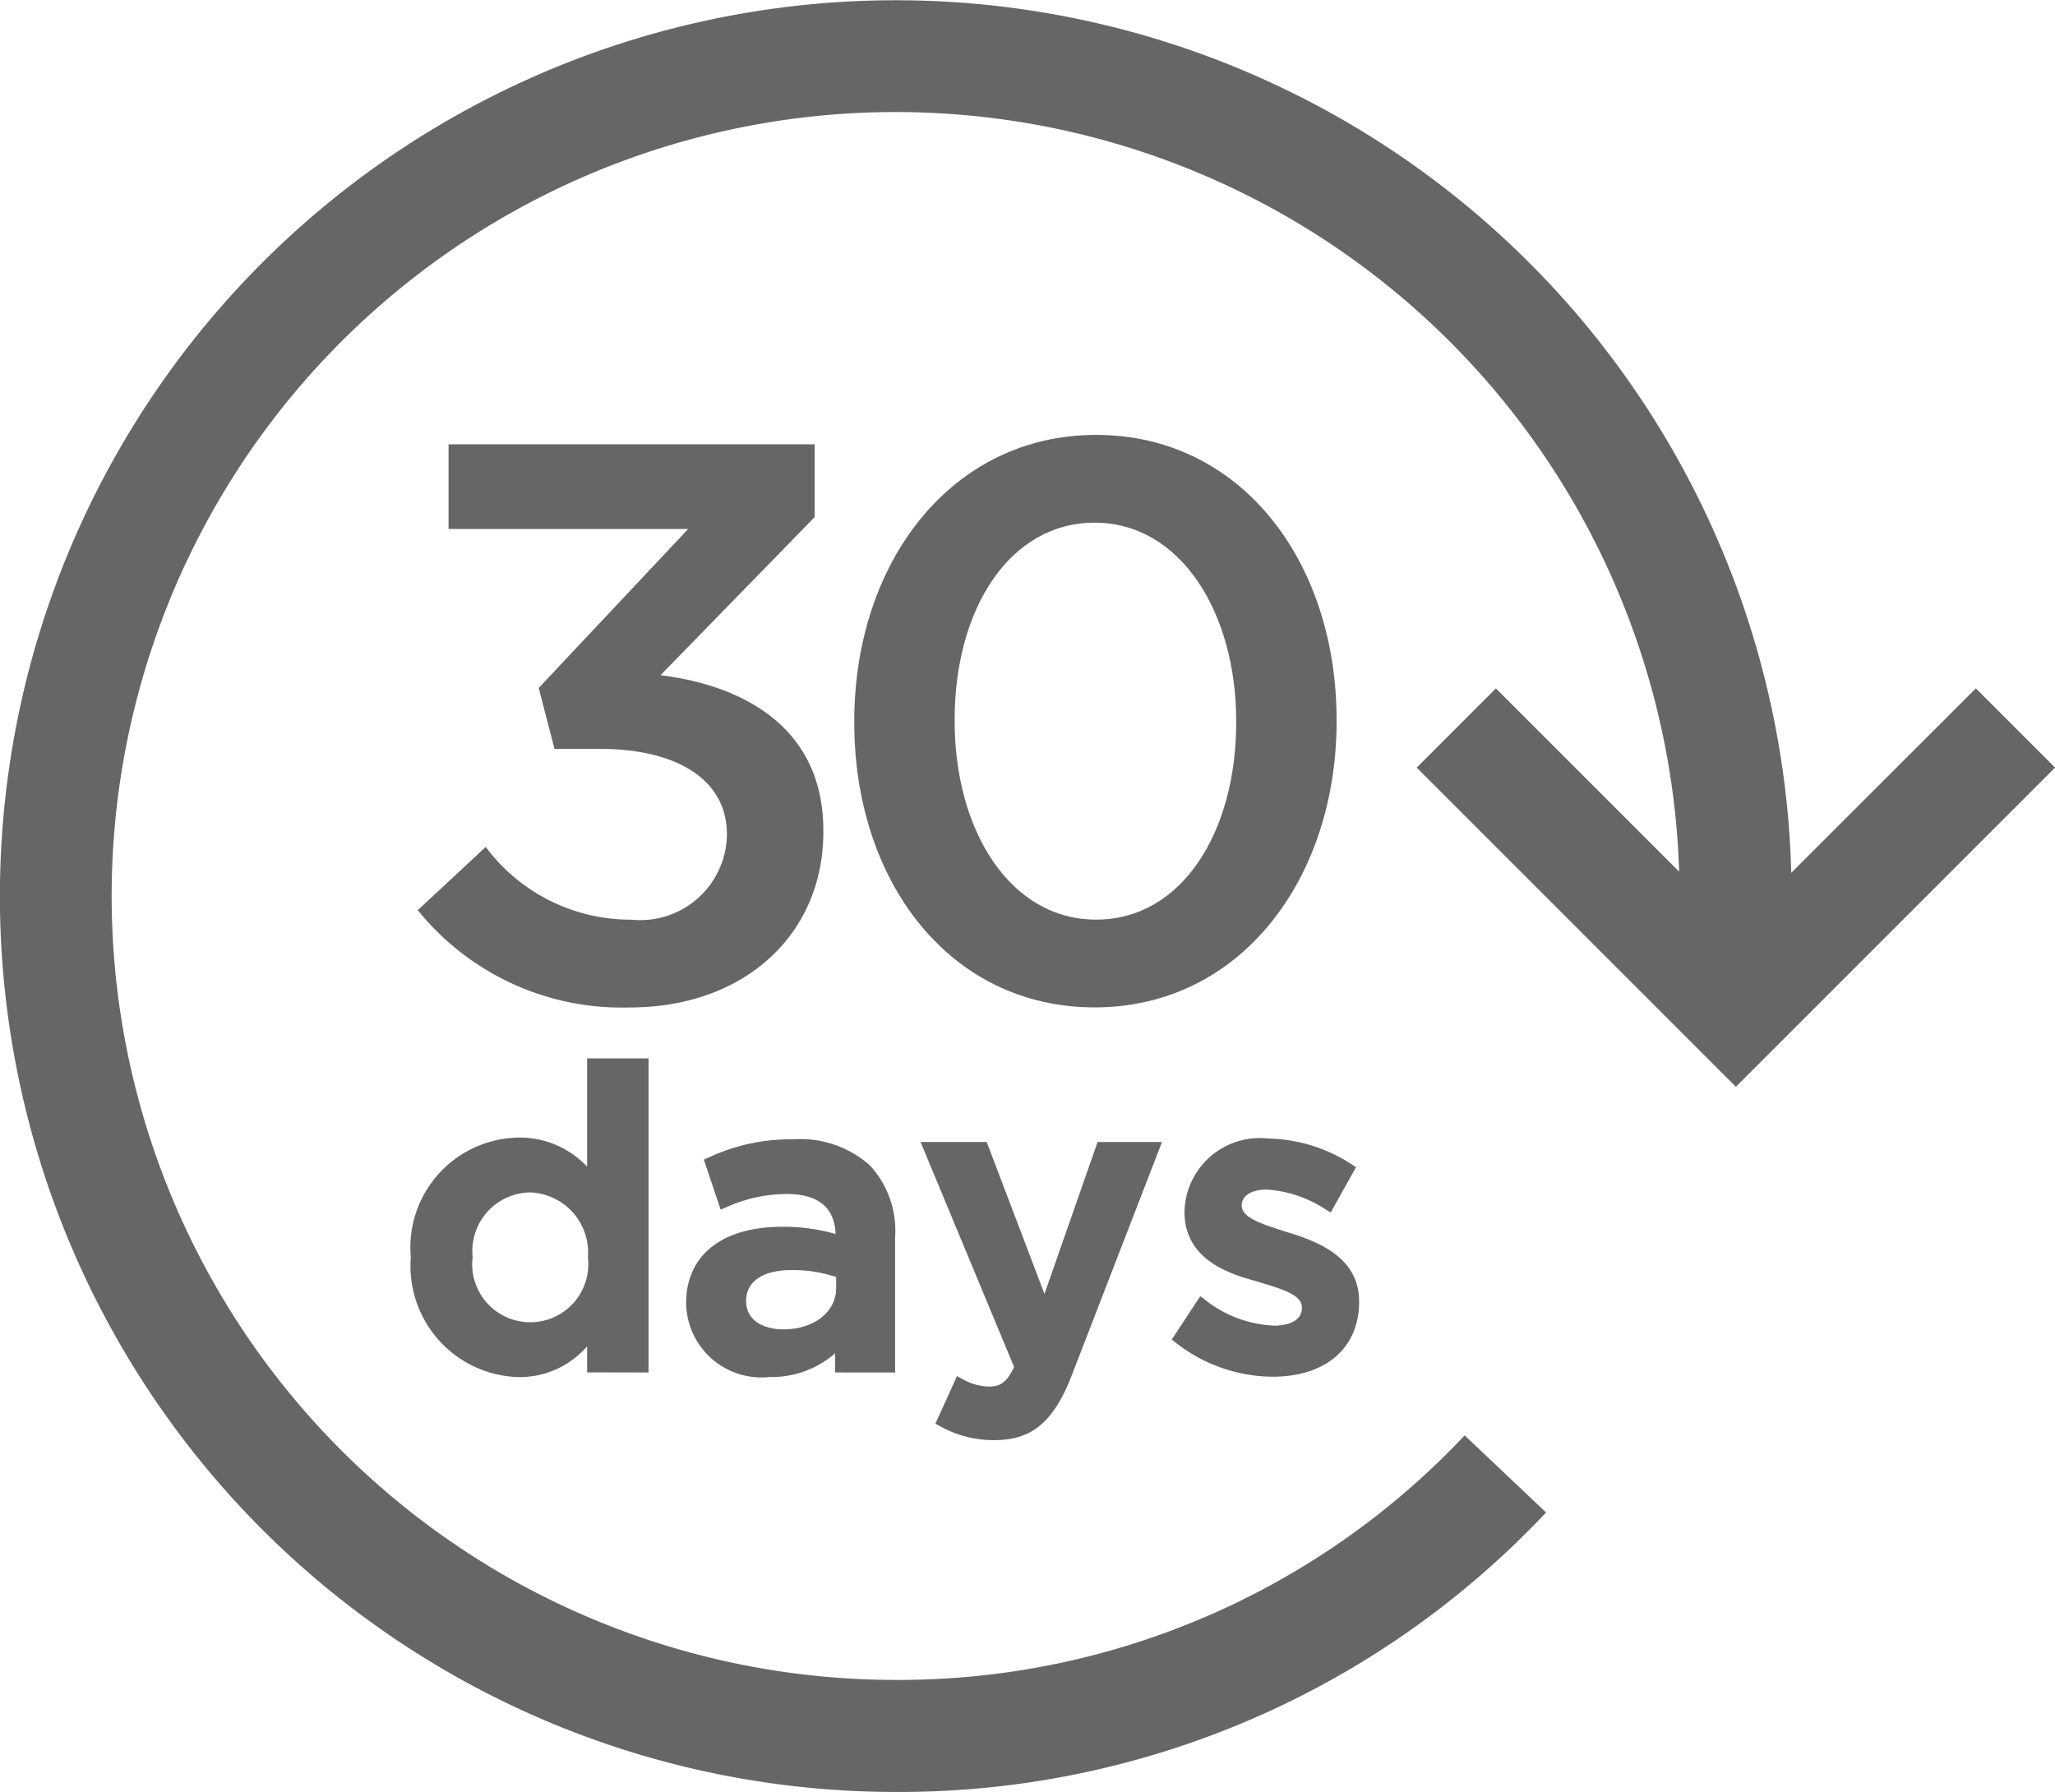
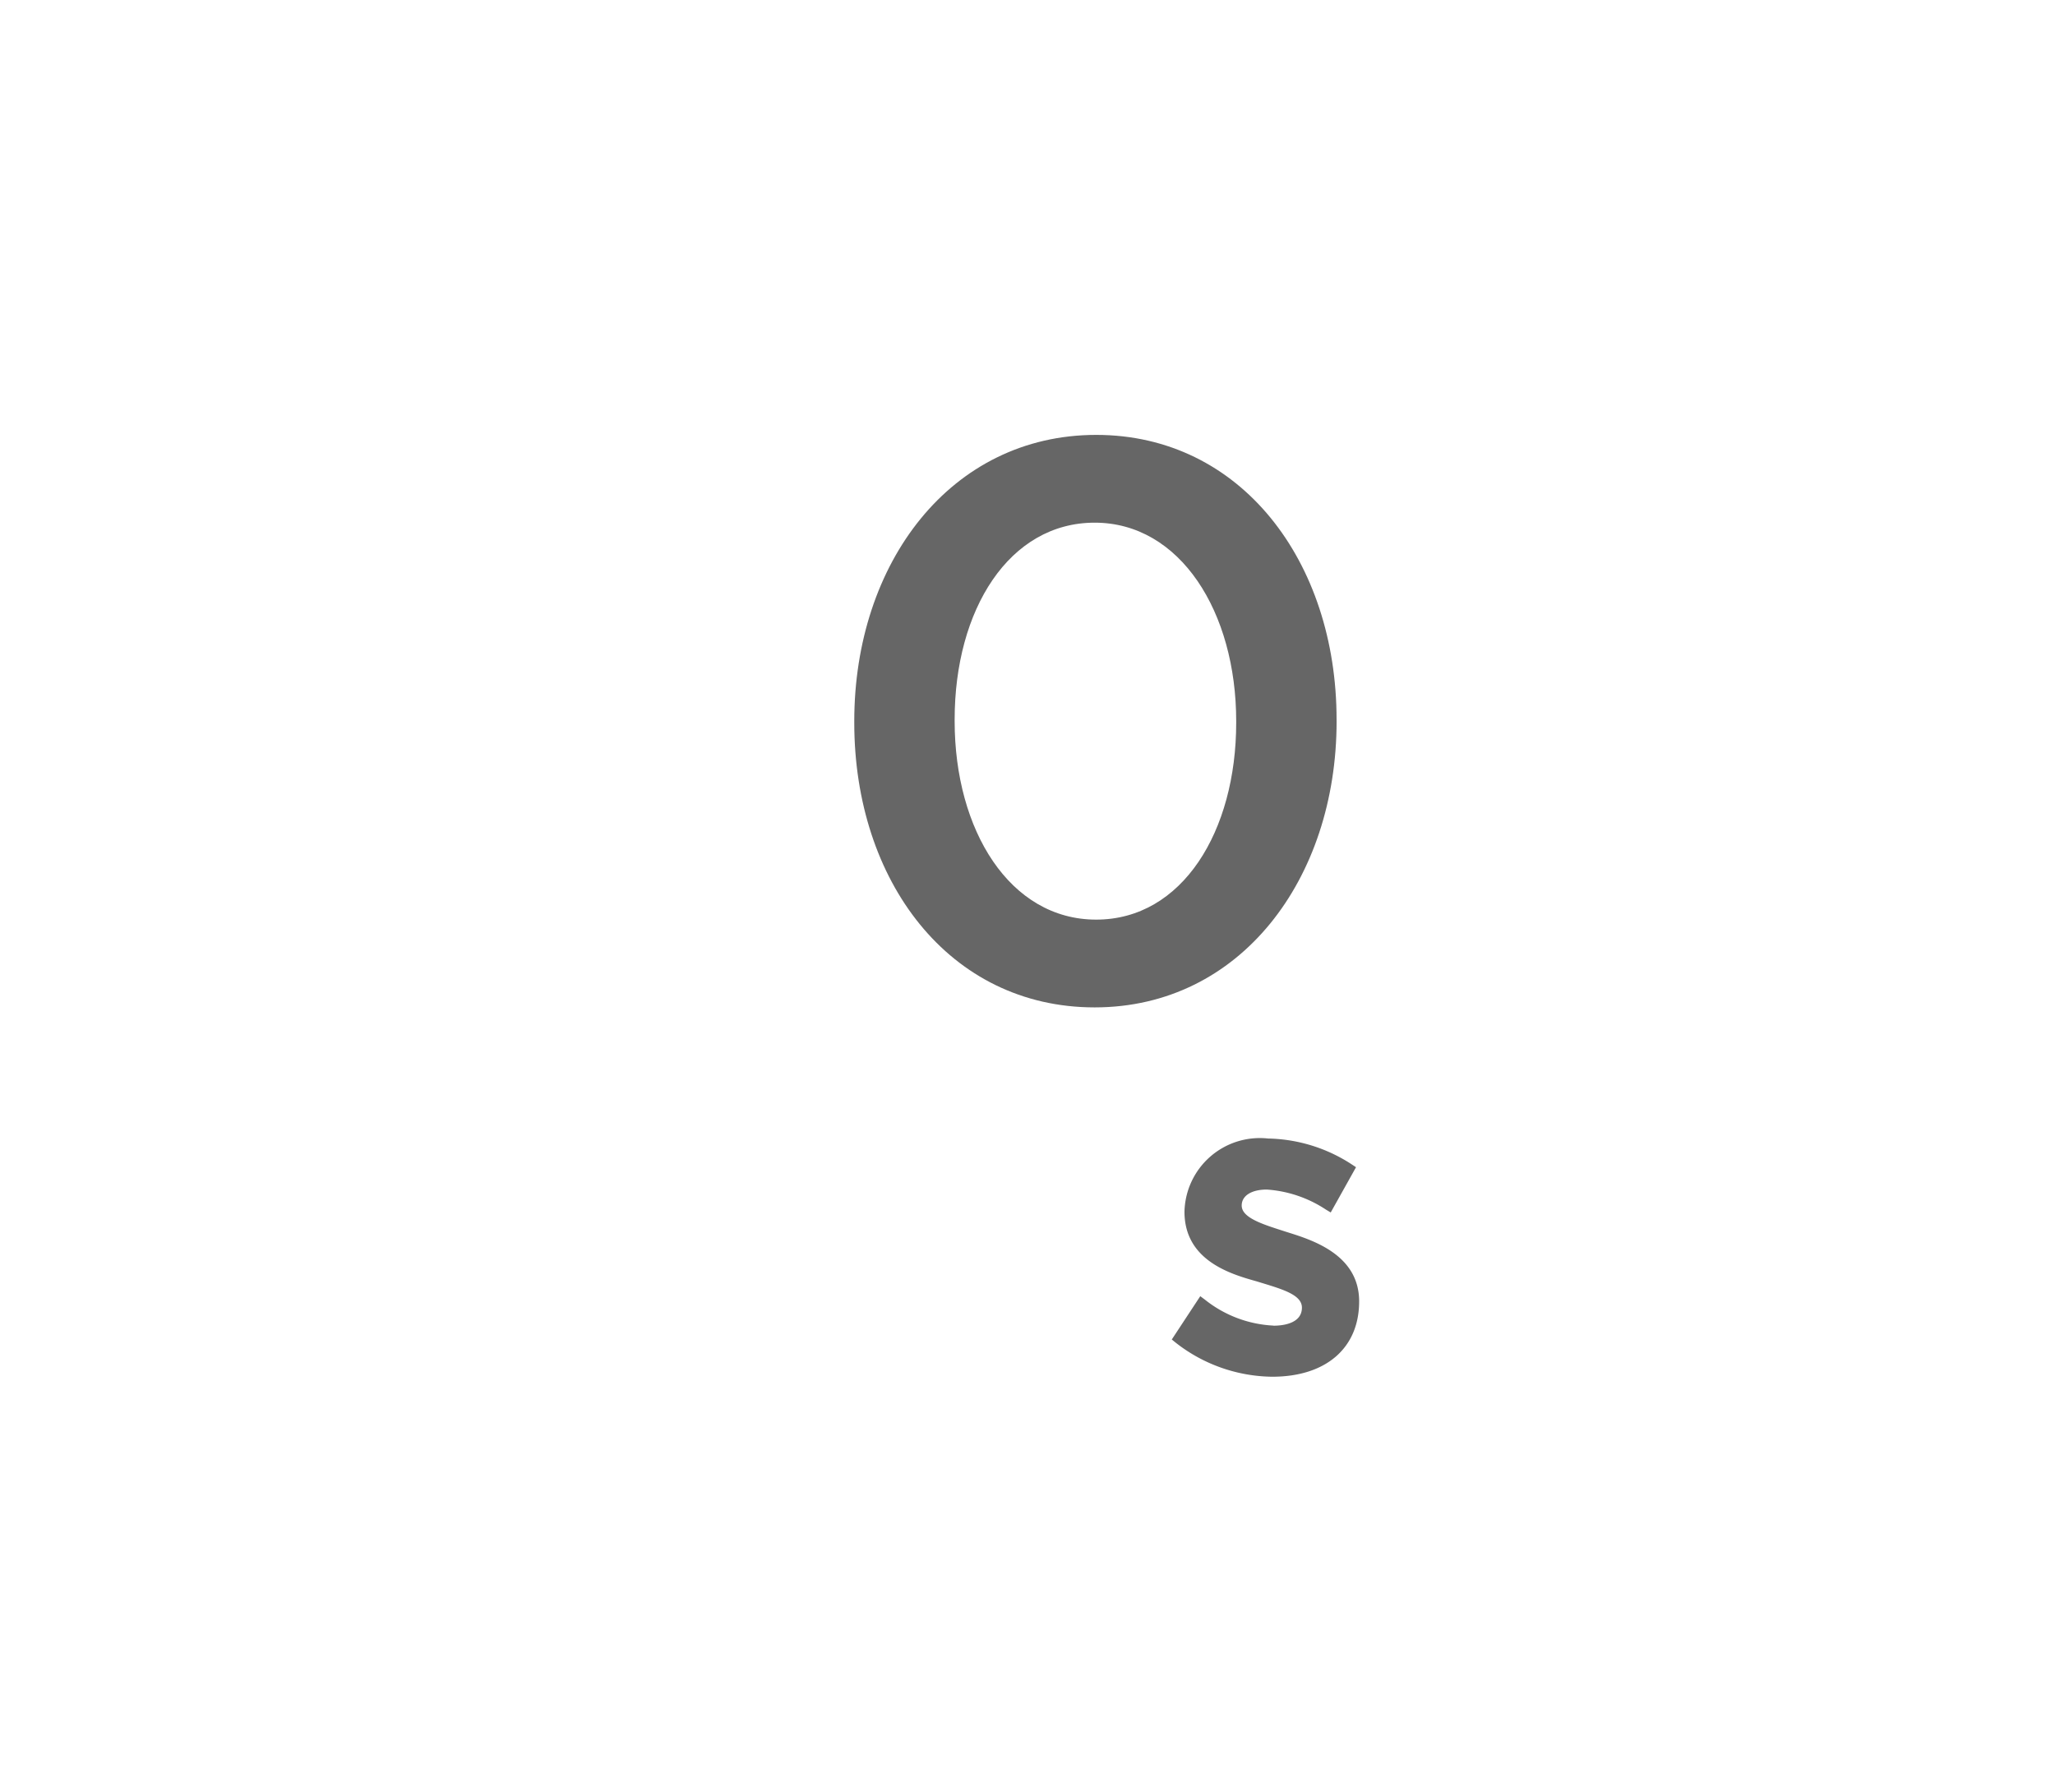
<svg xmlns="http://www.w3.org/2000/svg" width="63.098" height="55.02" viewBox="0 0 63.098 55.02">
  <g id="グループ_7600" data-name="グループ 7600" transform="translate(-836 2361.208)">
-     <path id="パス_5579" data-name="パス 5579" d="M28.087,286.989v-9.645H26.2v3.326a2.825,2.825,0,0,0-2.121-.893,3.372,3.372,0,0,0-3.293,3.664v.025a3.41,3.41,0,0,0,3.293,3.664,2.742,2.742,0,0,0,2.121-.945v.8Zm-1.861-3.548v.025a1.783,1.783,0,1,1-3.541-.025,1.8,1.8,0,0,1,1.764-1.981,1.846,1.846,0,0,1,1.777,1.981" transform="translate(827.827 -2606.056)" fill="#666" />
-     <path id="パス_5580" data-name="パス 5580" d="M41.13,288.6v-4.16a2.948,2.948,0,0,0-.775-2.2,3.2,3.2,0,0,0-2.353-.8A5.921,5.921,0,0,0,35.4,282l-.143.064.516,1.533.171-.07a4.507,4.507,0,0,1,1.857-.408c.968,0,1.471.413,1.5,1.227a5.775,5.775,0,0,0-1.637-.221c-1.847,0-2.95.874-2.95,2.338v.025a2.312,2.312,0,0,0,2.555,2.25,2.968,2.968,0,0,0,2.02-.729v.589Zm-1.81-2.932v.339c0,.735-.683,1.268-1.624,1.268-.526,0-1.14-.221-1.14-.873,0-.6.513-.949,1.408-.949a4.156,4.156,0,0,1,1.357.216" transform="translate(822.354 -2607.666)" fill="#666" />
-     <path id="パス_5581" data-name="パス 5581" d="M48.684,289.089a1.725,1.725,0,0,1-.822-.234l-.163-.089-.665,1.462.141.076a3.35,3.35,0,0,0,1.674.428c1.152,0,1.819-.559,2.377-2l2.767-7.153H52.015l-1.631,4.665-1.773-4.665H46.579l2.873,6.909c-.236.5-.455.6-.768.6" transform="translate(817.686 -2607.723)" fill="#666" />
    <path id="パス_5582" data-name="パス 5582" d="M62.41,287.142a3.653,3.653,0,0,1-2.1-.794l-.146-.109-.875,1.33.124.1a4.88,4.88,0,0,0,2.96,1.043c1.646,0,2.669-.876,2.669-2.313s-1.438-1.885-2.209-2.126l-.13-.042c-.652-.209-1.267-.406-1.267-.776,0-.3.3-.49.771-.49a3.75,3.75,0,0,1,1.81.612l.152.092.777-1.39-.133-.088a4.856,4.856,0,0,0-2.567-.793,2.313,2.313,0,0,0-2.567,2.249c0,1.513,1.449,1.921,2.224,2.139l.16.049c.655.2,1.222.371,1.222.755,0,.5-.61.555-.873.555" transform="translate(812.69 -2607.649)" fill="#666" />
-     <path id="パス_5583" data-name="パス 5583" d="M33.59,258.173v-.049c0-3.132-2.428-4.443-5-4.759l4.734-4.856v-2.233H22.083v2.6h7.356l-4.588,4.88.485,1.87H26.72c2.379,0,3.909.947,3.909,2.621v.049a2.66,2.66,0,0,1-2.938,2.574,5.543,5.543,0,0,1-4.467-2.233l-2.087,1.942a8.055,8.055,0,0,0,6.506,2.987c3.544,0,5.948-2.258,5.948-5.39" transform="translate(827.69 -2593.841)" fill="#666" />
    <path id="パス_5584" data-name="パス 5584" d="M58.034,254.586v-.049c0-4.856-2.938-8.74-7.38-8.74-4.467,0-7.429,3.933-7.429,8.789v.049c0,4.856,2.914,8.74,7.381,8.74s7.429-3.933,7.429-8.789m-3.083.049c0,3.326-1.651,6.045-4.3,6.045s-4.345-2.743-4.345-6.094v-.049c0-3.375,1.675-6.045,4.3-6.045s4.345,2.743,4.345,6.094Z" transform="translate(819.005 -2593.652)" fill="#666" />
-     <path id="パス_5585" data-name="パス 5585" d="M43.5,247.361l9.8,9.8,9.8-9.8-2.432-2.433L55,250.592A27.506,27.506,0,1,0,27.51,278.813a27.261,27.261,0,0,0,19.962-8.581l-2.5-2.367a23.855,23.855,0,0,1-17.466,7.508,24.07,24.07,0,1,1,24.051-24.818l-5.626-5.626Z" transform="translate(836 -2585.001)" fill="#666" />
  </g>
</svg>